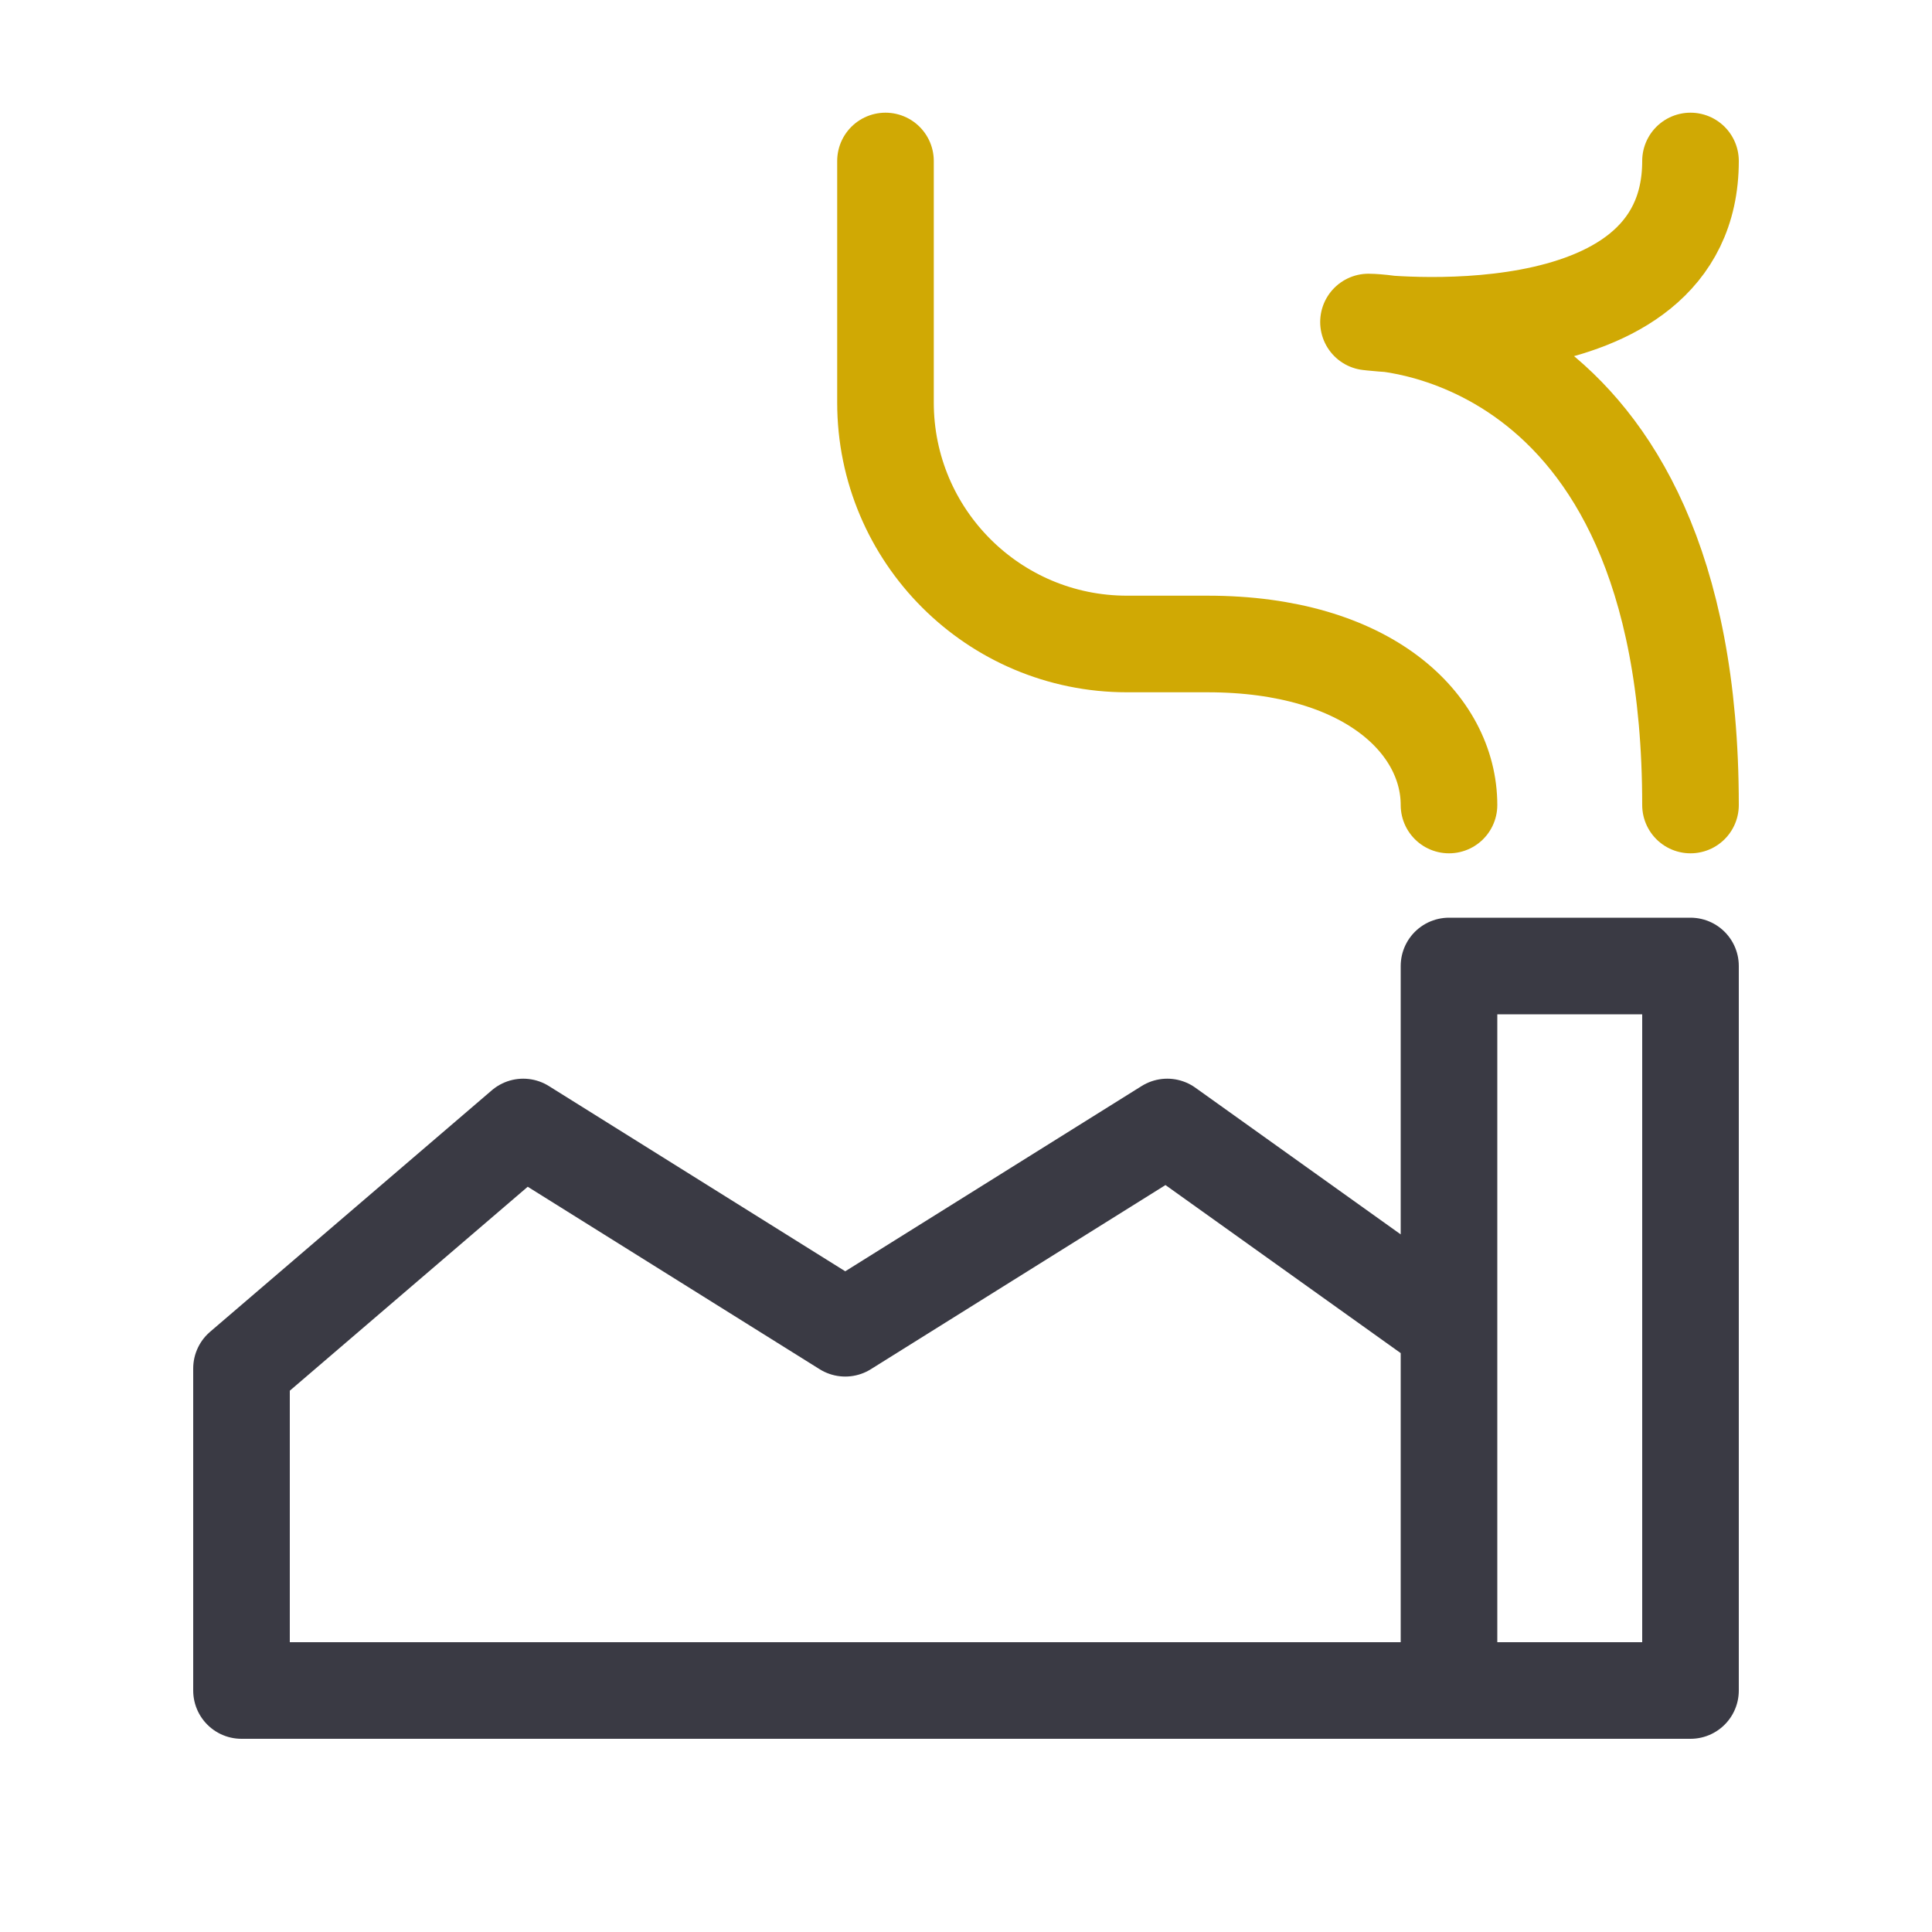
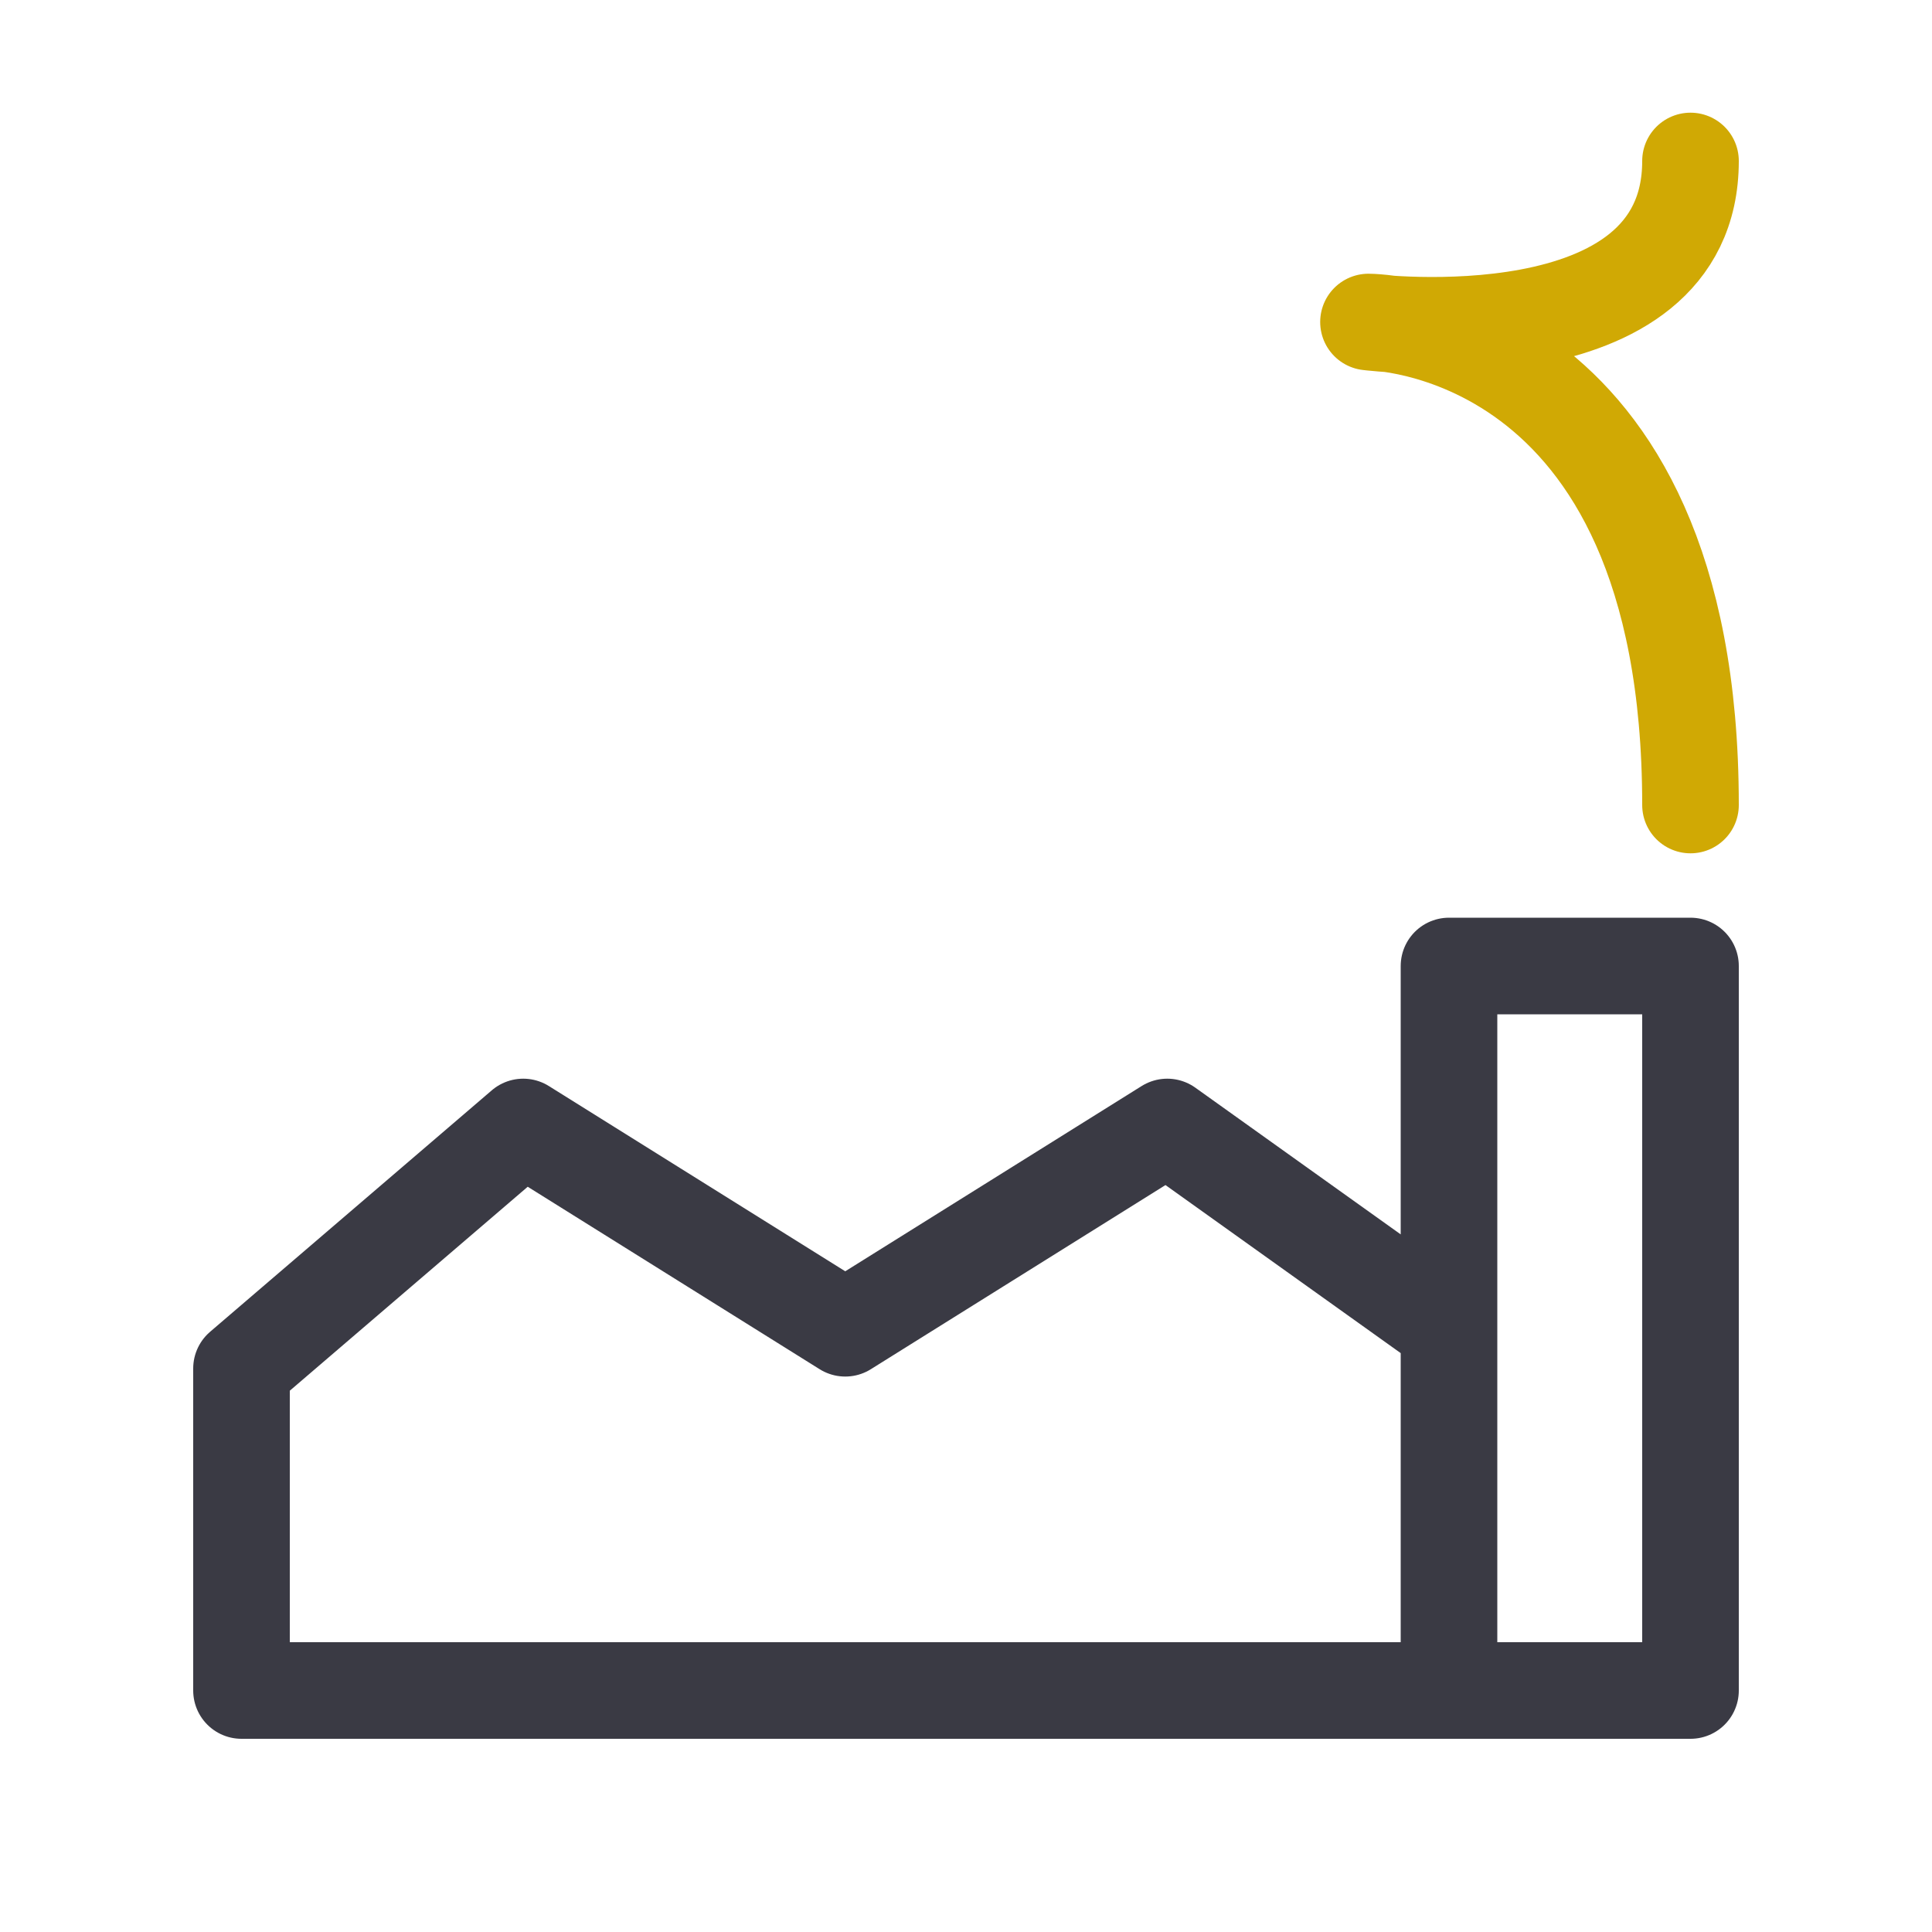
<svg xmlns="http://www.w3.org/2000/svg" width="40" height="40" viewBox="0 0 40 40" fill="none">
-   <path d="M30 16.667C30 15 28.333 13.333 25 13.333C24.496 13.333 23.925 13.333 23.333 13.333C20.572 13.333 18.333 11.095 18.333 8.333V3.333" stroke="#D0A904" stroke-width="2" stroke-linecap="round" stroke-linejoin="round" />
  <path d="M30 35H35V20H30V27.5M30 35V27.5M30 35L5 35V28.333L10.833 23.333L17.5 27.5L24.167 23.333L30 27.5" stroke="#3A3A44" stroke-width="2" stroke-linecap="round" stroke-linejoin="round" />
  <path d="M35 16.667C35 6.667 28.333 6.667 28.333 6.667C28.333 6.667 35 7.5 35 3.333" stroke="#D0A904" stroke-width="2" stroke-linecap="round" stroke-linejoin="round" />
</svg>